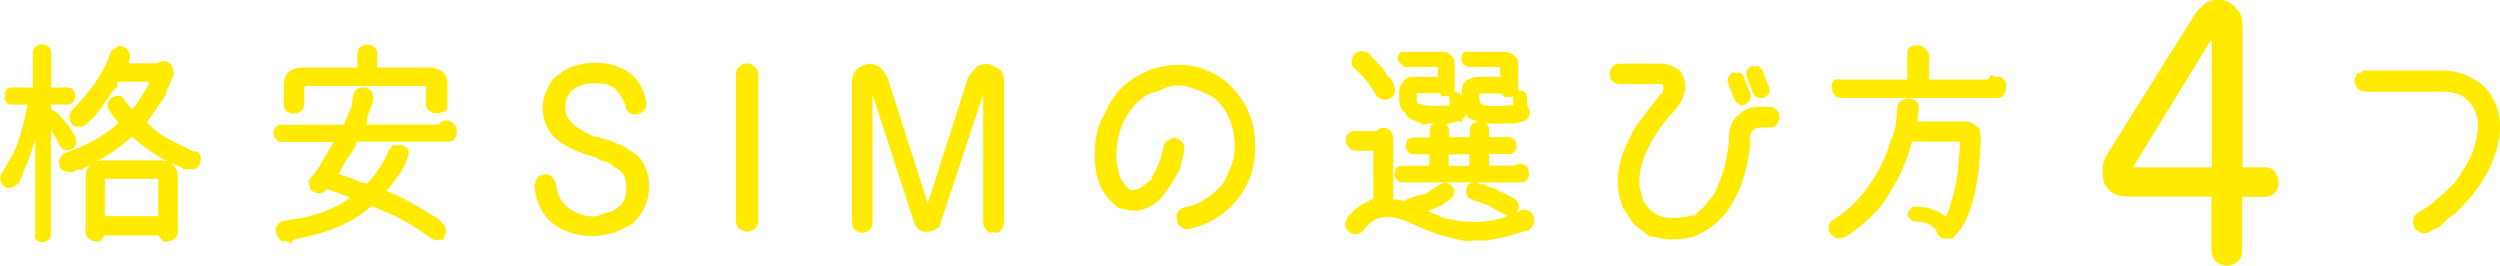
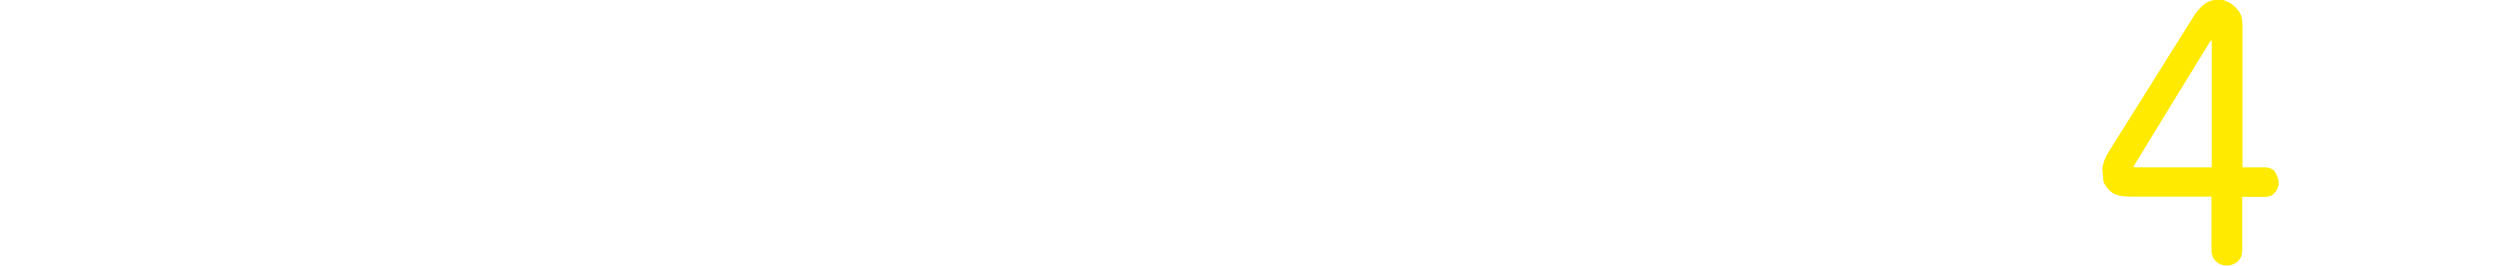
<svg xmlns="http://www.w3.org/2000/svg" version="1.1" id="レイヤー_1" x="0px" y="0px" viewBox="0 0 829.2 88.1" style="enable-background:new 0 0 829.2 88.1;" xml:space="preserve">
  <style type="text/css">
	.st0{fill-rule:evenodd;clip-rule:evenodd;fill:#FFEA00;stroke:#FFEA00;}
</style>
-   <path class="st0" d="M828.4,45.7c-0.7,4.9-2.8,10-6.2,15.2c-1.4,2.2-3,4.2-4.9,6.1c-1.8,1.9-3,3.5-5.3,4.8c-1.7,1.4-3.1,3.2-3.6,3.3  c-1.9,0.8-2.6,1.2-2.7,1.3c-0.9,0.5-1.7,0.6-2.5,0.3c-0.8-0.3-1.4-0.8-1.8-1.1c-0.4-1-0.6-1.8-0.5-2.6c0.1-0.8,0.5-1.5,1.4-2  c0,0,0.6-0.3,1.7-1.1c1.1-0.7,2.4-1.3,3.8-2.8c1.5-1.2,3.1-2.6,4.7-4.2c1.7-1.3,3.3-3.4,4.3-5.3c2.7-4.2,4.4-7.6,5.2-12.1  c0.8-3.8,0.4-7.1-1.1-9.9c-1-1.8-2.5-3.2-3.9-4.2c-2.2-1-4.2-1.5-6.9-1.5h-25.7c-1,0-1-0.3-2.2-0.9c0-0.6-0.8-1.3-0.8-2.1  c0-0.7,0.7-1.4,0.8-2.1c1.2,0.2,1.3-0.9,2.2-0.9h25.7c3.6,0,6.9,0.8,9.7,2.6c2.8,1.2,5,3.4,6.5,6.2  C828.5,36.5,829.2,40.8,828.4,45.7z M662,32h-50.6c-1.5,0-2.2-0.3-2.6-0.9c-0.5-0.6-0.8-1.2-0.8-2c0-0.7,0.2-1.4,0.6-2  c0.4-0.6,1.5-0.2,2-0.2h22.5v-8.5c0-1.1-0.1-1.8,0.5-2.2c0.6-0.5,1.3-0.7,2.6-0.7c0.2,0,0.9,0.2,1.6,0.7c0.6,0.5,1.5,1.1,1.5,2.2  v8.5h20.2c1-0.9,0.6-1.2,1-1.4c0.4-0.2,0.8,0.6,1.4,0.6c0.7,0,1.4-0.5,2,0.2c0.5,0.7,1.5,1.5,0.9,2.3c0.1,0.8,0,1.6-0.6,2.3  C664.5,31.6,663,32,662,32z M617.1,65.9c2.5-2.8,4.5-5.8,6.3-9c1.8-3.2,3.2-6.6,4.2-10.2c2-3.6,1.8-7.1,2.2-10.7c0-1,0.3-1.6,1-2.2  c0.7-0.1,1.4-0.7,2.2-0.7c1.3,0,1.5,0.6,2.1,0.7c0.8,0.7,0.9,1.2,0.8,2.2c-0.1,0.7-0.2,1.5-0.3,2.7c-0.1,0.5-0.2,1.3-0.4,2.1H651  c1.3,0,1.5,0.1,2.1,0.2c0.7,0.2,1.3,0.5,1.8,0.9c0.5,0.4,1.6,1,1.2,1.7c0.3,0.7,0.4,2,0.4,2.8c-0.1,2.7-0.3,5.6-0.6,8.6  c-0.3,3.1-0.7,6-1.4,8.9c-0.6,2.9-1.5,5.6-2.5,8s-2.4,4.5-4,6c-0.4,0.9-0.8,0.5-1.2,0.7c-0.6,0.1-0.9,0.1-1.6,0  c-0.5-0.1-1,0.3-1.4-0.6c-0.4-0.3-0.7-0.4-0.9-1.3c-0.3-0.8-1.1-1.7-2.3-2.5c-1.3-0.8-3-1.2-5.3-1.2c-0.7,0-1.2-0.2-1-0.6  c-0.9-0.4-1.1-0.9-1.1-1.4c0-0.5,0.2-0.9,1.1-1.4c-0.2-0.4,0.3-0.6,1-0.6c0.8,0,1.7,0.1,2.6,0.2c1,0.1,2.6,0.4,2.8,0.7  c0.9,0.3,1.8,0.7,2.6,1.1c0.8,0.4,1.4,1,1.8,1.6c0.9-0.5,2-2.8,2.3-4.7c0.7-1.9,1.2-4,1.7-6.2c0.5-2.3,0.8-4.6,1-7.1  c0.2-2.5,0.4-4.9,0.5-7c0.6-0.9-0.1-1.1-0.6-1.1h-16.2c-0.7,2.7-1.6,5.4-2.7,8.1c-1.1,2.7-2.5,5.3-4,7.9c-1.6,2.6-2.9,5-5.2,7.3  c-2.2,2.3-4.5,4.4-7.1,6.3c-0.6,0.5-1.2,0.9-1.9,1.4c-0.7,0.4-1.3,0.8-2,0.9c-0.7,0.2-1.3,0.2-1.9,0c-0.6-0.2-1.1-0.7-1.6-1.5  c-0.4-0.4-0.5-1.3-0.3-2.1c0.2-0.7,0.7-1.3,1.9-1.9C611.9,71,614.7,68.7,617.1,65.9z M587,41.8h-3.1c-1.1,0-2,0.3-2.7,1  c-0.7,0.7-1.1,1.4-1.2,2.4c0.1,4.6-0.8,8.6-1.8,12.2c-1,3.4-2.1,6.4-3.6,9c-1.4,2.6-3,4.7-4.8,6.4c-1.8,1.7-3.6,3-5.4,3.9  c-1.8,0.9-3.3,1.6-5.5,1.9c-1.8,0.3-3.4,0.4-6.1,0.2c-1.9-0.2-3.8-0.7-5.5-0.9c-1.8-1.4-3.3-2.4-4.7-3.7c-1.6-1.5-2.1-3.3-3.7-5.2  c-0.8-1.9-1.4-3.9-1.6-5.9c-0.3-2-0.3-4,0-6c0.2-2,0.6-3,1.2-5.5c1.1-2.9,2.8-6.7,4.9-10c2.1-2.5,4.8-6.7,8-10.2  c0.6-0.4,0.6-0.8,0.7-1.3c0.1-0.5,0.2-0.7,0.1-1.3c0-0.4-0.2-0.7,0-1c-0.8-0.3-1.2-0.4-1.7-0.4h-13.2c-1,0-1.7-0.3-2.2-0.9  c-0.5-0.6-0.7-1.1-0.7-2c0-0.7,0.2-1.4,0.7-2c0.5-0.6,1.2-0.9,2.2-0.9h13c2.1,0,3.8,0.4,5.1,1.3c2,0.9,2.2,2,2.7,3.4  c0.5,1.4,0.5,2.8,0.1,4.4c-0.4,1.6-1.2,3.1-2.4,4.8c-5.6,5.9-9.5,12-11.5,18c-0.4,1.3-0.7,2.6-0.9,4.1c-0.2,1.4-0.2,2.9-0.1,4.4  s1.2,2.9,1,4.2c0.6,1.4,1.7,2.6,2.5,3.6c1,1,2.2,1.7,3.4,2.2s2.6,0.8,3.9,0.8s2.6,0,4-0.3c1.3,0.3,2.5-0.7,4.2-0.5  c1.6-1.7,3.8-3.3,4.9-5.3c2.2-2,2.8-4.2,3.7-6.6c1-2.4,1.9-5,2.2-7.6c0.6-2.6,0.8-5.2,0.9-7.6c0-1.4,0.4-2.5,0.9-3.9  c0.6-1.1,1.3-2.1,2.1-2.4c0.9-1.1,1.9-1.7,3-2.1c1.2-0.4,2.4-0.6,3.7-0.6h3.1c1,0,1.7,0.6,2.2,0.9c0.5,0.6,0.7,1.3,0.7,2  c0,0.7-0.2,1.6-0.7,2C588.7,41.5,588,41.8,587,41.8z M584.9,31.9c-0.6,0.2-0.8,0.2-1.7,0c-0.6-0.2-1-0.6-1.3-1.3l-2-5.1  c-0.3-0.7-0.3-1.3,0-1.9c0.3-0.6,0.7-0.9,1.3-1.2c0.5,0.2,1.1,0.1,1.7,0c0.6,0.2,1,0.7,1.3,1.4l2,5.1c0.3,0.7,0.3,1.8,0,1.9  C585.9,31.3,585.4,31.7,584.9,31.9z M580,32.9c-0.3,0.6-0.8,0.9-1.3,1.2c-0.5,0.4-1.1,0.5-1.7,0c-0.6-0.2-1-0.7-1.3-1.4l-2-5.1  c-0.3-0.7-0.3-1,0.1-1.9c0.2-0.6,0.6-0.9,1.2-1.2c0.5,0.5,1.1,0.4,1.7,0c0.6,0.2,1.3,0.7,1.3,1.4l2,5.1  C580.3,31.7,580.3,33.1,580,32.9z M506.9,75.9c-1.6,0.2-3.3,0.9-5.3,1.5c-1.9,0.6-4,1.1-6.2,1.4c-2.2,0.7-4.4,0.5-6.8,0.4  c-2.4,0.7-4.7-0.3-7.2-0.8c-2.2-0.5-4.3-1.1-6.1-1.8s-3.5-1.4-5.1-2.1c-1.6-0.7-3.1-1.3-4.3-1.9c-1.7-0.6-3.1-0.9-4.5-1.1  c-1.1-0.1-2.1-0.1-3,0c-0.9,0.2-1.7,0.5-2.5,0.9c-0.8,0.4-1.5,0.9-2.2,1.6c-0.7,0.6-1.4,1.4-1.9,2.2c-0.9,0.7-1.6,1.1-2.3,1  c-0.7,0-1.4-0.3-1.8-0.8c-0.6-0.5-1-1.1-1.1-1.9c-0.1-0.7,0.8-1.1,0.7-2.2c0.6-0.6,1.2-1.2,1.9-1.9c0.7-0.6,1.4-1.2,2.2-1.8  c0.8-0.5,1.6-1,2.8-1.4c0.3-0.4,1.1-0.7,1.8-0.9V49.5h-6.5c-0.7,0-1.5-0.6-1.9-1.1c-0.4-0.6-0.7-0.9-0.7-1.8c0-0.7,0.1-1.3,0.5-1.8  c0.4-0.6,1-0.8,1.8-0.8h8.1c-0.3-0.5,0.2-0.8,0.7-1c0.6-0.1,1.1-0.1,2,0.1c0.2,0.2,0.9,0.5,1,1c0.4,0.5,0.6,1,0.6,1.7v20.5  c0.7,0.7,1.4,0.2,2.2,0.4c0.8,0.2,1.5,0.4,2.2,0.6c0-0.1,0.2-0.3,0.4-0.5c0.5-0.2,0.5-0.3,0.8-0.4c1.9-0.7,3.7-1.3,6-1.6  c1.2-1.2,3-2.1,4.8-3.3c1.3-0.4,1.3-0.5,1.9-0.3c0.6,0.2,1.1,0.5,1.4,1.1c1.1,0.7,0.5,2,0.4,1.8c0.2,0.5-0.3,1-0.7,1.3  c-0.4,0.4-0.9,0.7-1.5,1.1c-0.6,0.3-1.2,0.7-1.2,1c-0.8,0.5-2.5,1-3.4,1.4c-0.9,0.4-1.7,0.8-2.3,1.1c1.2,0.9,2.6,1.2,4.3,1.9  c1.7,1.3,3.5,1.2,5.6,1.6c3.6,0.7,7.3,0.8,11,0.3c3.7-0.5,7.3-1.6,10.7-3.4c0.8-0.5,1.6-0.5,2.3-0.2c0.7,0.4,1.7,0.8,1.5,1.4  c0.3,0.6,0.4,1.3,0.3,2.1C508.2,74.2,508,74.8,506.9,75.9z M504.9,39.8c-1.5,0.3-2.7,0.9-4.7,0.6c-1.6,0.1-2.9,0.1-3.8,0.1h-0.2  c-0.7,0-1.7,0-2.9-0.1c-1.2-0.1-2.4-0.4-3.6-0.8c-1.2-0.5-2.2-0.4-3.1-1.7c-0.9-1.3-1.3-3.1-1.3-5v-2.5c0-1.6,0.6-2.7,1.4-3.4  c0.9-0.1,2-1,3.2-1h8.2V23c0-1.1-0.1-1.3-0.3-1.3h-10.4c-0.7,0-1.2-0.2-1.6-0.7c-0.4-0.5-0.5-1-0.6-1.5c0-0.6,0.1-1.1,0.4-1.5  c0.3-0.5,0.8-0.3,1.5-0.3h11.5c1.3,0,2.4,0,3.6,1.5c0.4-0.1,0.9,1,0.9,2.6v7.6c0,0.6,0.4,1-0.6,1.5c-0.4,0.8-0.9,0.7-1.4,0.8  c-0.5,0.1-1.1,0.1-1.6,0c-0.5-0.2-0.9-0.5-1.1-1.2h-7.8c-0.2,0-0.4,0.2-0.4,0.6v1.8c0,0.3,0,0.6,0.1,0.9c0.1,0.4,0.3,0.7,0.7,0.9  c0.4,0.3,1,1,1.9,0.7c0.7,0.2,1.9,0.3,3.4,0.3c1.3,0,1.5,0,2.7-0.1c1.2,0,2.3-0.1,3.4-0.3v-2.2c0-1.4,0.2-1.8,0.6-2.1  c0.4-0.3,0.8-0.4,1.2-0.4c0.4,0,0.9,0.1,1.2,0.4c0.4,0.3,0.6,0.7,0.6,2.1v0.3c0,0.5,0,1,0.1,1.5c0.1,0.5,0.3,0.9,0.5,1.4  c0.4,0.5,0.4,1.3,0.1,2.1C506.3,39.2,505.7,39.7,504.9,39.8z M485.3,39c-0.1-0.4-0.4,0-0.7,0.8c-0.3-0.2-0.7,0-1.2,0  c-1.3,0.2-2,0.4-4.2,1.1c-1.5-0.6-2.9-0.5-4.2-0.5c-0.7,0-1.6,0-2.8,0.5c-1.2-0.8-2.3-1-3.1-1.5c-1.4-0.5-2.4-1.2-2.4-2.2  c-1.7-1-2.1-2.4-2.1-4.3v-2.5c0-0.8,0.1-1.5,0.4-2c0.3-0.6,0.6-0.2,1-1.4c0.4-0.4,0.9-0.6,1.4-0.8c0.5-0.2,0.9-0.2,1.7-0.2h8.3V23  c0-1.1-0.1-1.3-0.4-1.3h-10.6c-0.5,0-1.2-0.2-0.9-0.7c-1.1-0.5-1.3-1-1.4-1.5c0-0.6,0.1-1.1,0.5-1.5c0.3-0.5,0.9-0.3,1.6-0.3h12.1  c0.8,0,1.8,0,2.6,1.1c0.7,0.2,1.1,1.3,1.1,2.9v7.6c0,0.4-0.2,1.3-0.6,1.3c-0.4,0.4-0.8,1-1.3,0.8c-0.5,0.1-1,0.1-1.5,0  c-0.5,0.2-0.1-0.5-1.1-1h-7c-1,0-1.1,0.2-1.1,0.5V33c0,0.9,0,0.6,0.1,0.9c0.1,0.3,0.3,0.6,0.6,0.8c0.4,0.2,0.9,0.4,1.7,0.6  c0.8,0.2,2.4,0.3,3.3,0.3c0.8,0,1.7,0,2.8,0c1.1,0,2-0.1,3.4-0.2v-2.7c0-0.6-0.4-1,0-1.3c0.4-0.3,0.8-0.4,1.2-0.4  c0.4,0,0.9,0.1,1.4,0.4c0.2,0.3,0.4,0.7,0.4,1.3v1c0,0.8,0.2,1.5,0.7,2.1c0.3,0.3,0.4,0.7,0.5,1.1C485.5,37.4,485.5,37.8,485.3,39z   M489.1,61c0.5,0,1.1,0.1,2.5,0.9c-0.2-0.5,0.4-0.3,1-0.1c1.1,1.1,3,0.8,3.3,1.4c1.1,0.5,2.3,1.1,3.5,1.7c0.6,0.3,1.1,0.6,1.7,0.9  c0.6,0.3,1.1,0.7,1.5,1c0.4,0.8,0.6,0.8,0.7,1.6c0.1,0.2-0.1,0.8-0.5,1.5c-0.3,0.5-0.8,0.9-1.4,1.1c-0.1,0.6-1.3,0.1-2-0.3  c-1.1-0.6-2.1-1.1-3-1.6c-0.9-0.5-1.8-0.8-1.8-1.3c-1.7-0.4-2.5-0.8-3.4-1.1c-0.8-0.3-1.7-0.6-2.7-0.9c-0.2-0.2-1.4-0.6-1.6-1.2  c-0.1-0.6-0.3-1.2,0-1.8c0-0.7,0.3-1.2,0.7-1.4C488.1,61.1,488.5,61,489.1,61z M465,55.5h9.6v-4.8h-5.7c-0.7,0-1.2-0.2-1.6-0.7  c-0.4-0.5-0.6-1-0.6-1.6c0-0.6,0.4-0.9,0.5-1.6c0.3,0,0.8-0.7,1.5-0.7h6v-2.7c0-0.9,0.3-1.5,0.9-1.9c0.6-0.4,1.2-0.6,1.8-0.6  c0.7,0,1.3,0.2,1.8,0.6c0.6,0.4,0.9,1,0.9,1.9V46h7.9v-2.7c0-1,0.3-1.6,0.9-1.9c0.6-0.4,1.2-0.6,1.8-0.6c0.7,0,1.3,0.2,1.8,0.6  c0.6,0.4,0.9,0.9,0.9,1.6v3h7c0.7,0,1.3,0.7,1.6,0.7c0.4,0.7,0.5,1,0.5,1.6c0,0.6-0.2,1.1-0.5,1.6c-0.4,0.5-0.9,0.7-1.6,0.7h-7v4.8  h9c0.4-0.4,1-0.6,1.7-0.6c0.7,0,1.3,0.3,2.1,0.8c0.2,0.9,0.4,1.2,0.5,1.8c0,0.7-0.1,1.3-0.5,1.8c-0.4,0.6-1,0.8-1.8,0.8h-39.1  c-0.7,0-1.3-0.2-1.7-0.7c-0.4-0.5-0.6-1-0.6-1.6c0.8-0.4,0.1-1.1,0.5-1.6C463.7,55.7,464.2,55.5,465,55.5z M480,55.5h7.9v-4.8H480  V55.5z M461,32.1c-0.6,0.4-1.3,0.5-2,0.5c-0.7-0.1-1.3-0.5-1.9-0.9c-0.7-1.3-1.6-2.7-2.8-4.3c-1.2-1.6-2.7-3.2-4.5-4.9  c-0.7-0.6-1-0.6-1-2c0-0.8,0.2-1.4,0.6-1.9c0.6-0.7,1.1-1,1.6-1.1c0.5-0.1,1.1,0,2,0.2c0.2,0.2,1.4,0.6,1.1,1  c0.6,0.5,0.9,0.9,1.3,1.3c0.9,0.9,1.7,1.7,2.4,2.5c0.8,0.8,1.4,1.7,2.1,3.4c0.4-0.3,0.8,0.3,1.2,0.9c0.4,0.6,0.7,1.2,0.9,1.8  c0.2,0.6,0.2,1.2,0.1,1.8C462.1,31.1,461.7,31.6,461,32.1z M410.6,65.1c-1.9,2.6-4.3,4.8-7.1,6.6c-2.7,1.8-5.8,3-9.1,3.7  c-1,0.2-1.8,0.1-2.4-0.5c-0.6-0.5-1-1.2-1.1-2c-0.3-0.8-0.2-1.5,0.1-2.2c0.4-0.7,1-1.2,1.9-1.4c2.6-0.5,4.9-1.4,7.1-2.8  c2.2-1.4,4-3.2,5.6-4.6c1.5-2.5,2.7-5,3.5-7.5c0.8-2.5,1.1-4.6,0.9-7.9c-0.2-2.7-0.8-5.1-1.8-7.4c-1-2.3-2.3-4.3-4-5.9  c-1.7-1.7-3.6-2.5-5.9-3.5c-2.2-0.6-4.6-1.9-7.2-1.9c-2.7,0-5.3,1-7.7,2.2c-2.4,0.3-4.5,1.7-6.4,3.5c-1.9,1.8-3.4,4-4.7,6.5  c-1.2,2.5-2,5.3-2.3,8.3c-0.1,0.7-0.2,1.5-0.2,2.7c0,1.1,0,2.3,0.2,3.6c0.2,1.3,0.5,2.6,0.9,3.8c0.4,1.3,1.1,2.4,2,3.4  c0.9,0.9,1.9,2.3,2.9,1.6c1.1,0.1,2.1-0.2,3.2-1c1-0.7,1.9-1.6,3.5-2.7c0-1.1,0.8-2.2,1.4-3.2c0.7-1.6,1.2-2.8,1.6-4.1  c0.4-1.3,0.7-2.5,0.9-3.6c0.1-1,0.6-1.7,1.9-2.1c0-0.4,0.8-0.4,1.5-0.4c0.7,0.1,1.4,0.5,1.9,1.1c0.5,0.6,0.7,1.4,0.6,2.3  c-0.2,1.4-0.6,2.9-1.2,5.2c0.1,1-1.2,2.6-2.1,4.2c-0.8,1.6-1.8,3.1-2.9,4.5c-1.1,1.4-2.3,3-3.7,3.8c-1.1,0.6-2.3,1.2-3.6,1.6  c-0.6,0.3-2.6,0.5-3.8,0.3c-1.3-0.1-1.8-0.5-3.6-0.7c-1.2-0.9-2.2-1.8-3.1-2.8c-1.3-1.4-2.2-2.9-2.9-4.2c-0.7-2-1.1-3.7-1.4-4.7  c-0.3-2.3-0.4-3.9-0.4-5.4c0-1.5,0.1-2.8,0.2-3.9c0.4-3.7,1.4-7.2,3-9.4c1.6-4,3.5-6.7,5.9-9c2.4-2.3,5.2-4,8.3-5.3  c3.1-1.3,7.3-1.9,10-1.9c3.3,0,6.6,0.6,9.3,1.9c2.9,1.2,5.5,2.9,7.7,5.1c2.2,2.2,4,4.7,5.4,7.7c1.4,2.9,2.1,6.1,2.4,9.6  c0.2,3.5-0.1,6.9-1.1,10.7C414,59.5,412.5,62.5,410.6,65.1z M329.5,76.5c-0.3,0-1.4,0.7-2-0.7c-0.6-0.5-0.9-1.2-0.9-2.2V30.8  c0-0.8-0.1-1-0.4-1.1c-0.3,0,0.2,0.1-0.2,0.3l-14.4,43.5c-0.3,0.9,0,1.6-1.5,2.1c-0.7,0.5-1.5,0.7-2.4,0.8c-0.8,0-1.6,0.2-2.4-0.6  c-0.7-0.4-1.3-1.2-1.6-2.1l-14-43c-0.1-0.3-0.3-0.1-0.5-0.4c-0.2,0-0.3,0.2-0.3,0.6v42.8c0,1-0.3,1.7-0.9,2.2  c-0.6,0.5-1.3,0.8-2.1,0.8c-0.7,0-1.3-0.3-1.9-0.8c-0.6-0.5-0.9-1.3-0.9-2.2v-47c0-1.3,0.5-2.4,1.4-3.3c0.9-0.9,2-1.4,3.2-1.6  c1.2-0.2,2.4,0,3.6,0.7c1.2,0.6,2,2.6,2.6,3.4l13.4,41.9c0,0,0,0.1,0.1,0.1c0,0,0.2,0.1,0.4,0.1c0.9,0,0.3-0.1,0.4-0.4l13.4-41.8  c0.5-0.8,1.8-2,2.5-3.2c1.2-0.7,2.4-1,3.7-0.8c1.3,0.1,2.4,1.3,3.3,1.4c1,0.8,1.4,2,1.4,3.6v47c0,1-0.3,1.7-0.9,2.2  C330.9,77.2,330.2,76.5,329.5,76.5z M247.8,76.3c-0.8,0-1.5-0.3-2.2-0.8c-0.7-0.5-1-1.3-1-2.4V24.6c0-1,0.3-1.8,1-1.9  c0.7-1,1.4-1.2,2.2-1.2c0.8,0,1.5,0.3,2.2,1.2c0.7,0.1,1,0.9,1,1.9v48.5c0,1.1-0.3,1.9-1,2.4C249.3,76.1,248.6,76.3,247.8,76.3z   M190,41.8c0.8,0.8,2.7,1.6,2.9,2c1.1,0.6,2.3,1,3.6,1.9c1.7,0,2.6,0.5,3.9,0.9c1.9,0.4,2.7,0.9,3.9,1.4c1.4,0.5,2.6,1.1,3.7,1.7  c1.1,1.1,2.2,1.4,3.1,2.3c1.2,1.2,2.1,2.6,2.8,4.6c0.6,1.4,0.9,3.2,0.9,5c0,2.6-0.5,4.9-1.4,6.9c-1,2-2.3,3.6-3.9,5.3  c-1.6,0.9-3.5,1.9-5.7,2.8c-2.2,0.5-4.5,1.2-7,1.2c-5.6,0-10-1.6-13.2-4.1c-3.2-2.5-5.1-6.3-5.8-11.4c-0.2-0.6-0.2-1.1,0.5-1.6  c-0.4-0.5-0.2-0.9,0-0.8c0.3-0.7,0.6-1,1-1.2c1,0,0.8-0.3,1.2-0.4c0.8-0.1,1.6,0.1,2.2,0.7c0.7,1,1.1,1.3,1.2,2.2  c0.5,3.5,1.8,6.1,3.9,7.8c2.1,1.7,5.1,3.3,9.1,3.3c1.6,0,3.1-0.9,4.4-1.3c2.3-0.3,2.6-0.9,3.6-1.6c1.1-0.7,1.9-1.7,2.5-2.5  c0.6-1.6,0.9-3,0.9-4.6c0-1.9-0.4-3.5-1.2-4.7c-0.8-1.2-1.8-2.2-3.1-2.5c-0.8-1.4-2.8-2-4.5-2.3c-0.8-0.7-1.6-1-2.5-1.3  c-0.9-0.3-1.8-0.6-2.7-0.8c-1.5-0.6-3.4-1.3-5.1-2.1c-1.4-0.8-3.1-1.7-4.4-2.9c-1.3-1.1-2.3-2.5-3.1-4.1c-0.8-1.6-1.2-3.5-1.2-5.7  c0-2,0.5-4.6,1.4-5.7c0.9-2.6,2.1-4.1,4.1-5.3c1.2-1.2,3-2.1,5.1-2.7c2.1-0.6,4.3-0.9,7-0.9c4.1,0,7.8,1.5,10.5,3.3  c2.7,2.2,4.5,5.2,5.2,9.1c0.2,1.1,0.1,1.9-0.5,2.5c-0.5,0.6-1.2,1-2,1.2c-0.8,0.2-1.6,0.2-2.3-0.5c-0.7-0.5-1.2-1.2-0.9-2  c-1.2-2.5-2.2-4.2-3.7-5.8c-1.5-1.3-3.7-2-6.7-2c-3.5,0-5.9,0.7-8,2.2c-1.8,1.5-2.7,3.6-2.7,6.4c0,1.4,0.3,2.6,0.8,3.6  C188.5,40.1,189.2,41,190,41.8z M148.5,46.5h-30.6c-0.3,2-1.7,4-3.3,6c-1.1,2-2.2,4.3-3.2,5.4c2.1,0.7,4,1.3,5.7,1.9  c1.7,1.3,3.3,1.2,4.7,1.7c1.6-1.6,3.1-3.4,4.4-5.4c1.3-2,2.5-4.1,3.3-6.3c1-0.7,0.7-1.1,1.4-1.3c0.7,0.5,1.4,0,2.1,0  c0.7,0.2,1.2,0.6,1.7,1.1c0.4,0.5,0.5,1.2,0.2,2c-0.9,2.5-2.1,5.3-3.4,6.6c-1.3,1.9-2.7,3.7-4.1,5.3c4.7,1.9,7.7,3.6,10.2,5  c2.5,1.4,4.5,2.6,6,3.6c0.6,0.4,1.9,0.9,1.8,1.3c0.6,0.4,1.1,1.5,1.5,1.4c0.4,1.4,0.6,1.1,0.6,1.6c0,0.6-0.3,1.2-0.9,2.6  c-0.5-0.2-1.1,0-1.1,0.1c-1.4,0-2.1-0.2-2.6-0.7c-1-0.7-2-1.4-3-2.1c-1-0.7-2.3-1.6-3.7-2.4s-3.3-1.8-5-2.8c-2.5-1-5-2.1-8-3.4  c-1.8,1.6-3.7,3-5.6,4.2c-2,1.2-4,2.2-6.2,3.1c-2.1,0.9-4.3,1.6-6.5,2.2c-2.2,0.6-4.4,1.1-6.7,1.6c-0.7,0.1-1.3,0.3-2,1.3  c-0.7-0.8-1.3-0.7-1.9-0.8c-0.4,0.8-1.1-0.3-1.5-0.7c-0.4-0.4-0.7-1-0.8-1.9c-0.1-0.7,0.1-1.3,0.5-1.9c0.4-0.6,1.1-1,2-1.1  c2.1-0.3,4.1-0.6,6.1-1c2-0.4,3.9-1,5.8-1.6c1.9-0.7,3.7-1.4,5.5-2.3c1.8-0.9,3.5-2,5.2-3.4c-1.8-0.8-3.5-1.4-4.9-1.9  s-2.8-0.9-4.1-1.4l-0.2,0.4c-0.6,1-1.2,1.1-2,1.1c-0.7,0-1.4-0.2-2-0.6c-0.6-0.4-0.9-1-0.5-1.6c-0.9-0.7-0.6-1.3-0.2-2  c1.6-1.4,3.1-3.5,4.4-6.2c1.4-2.1,2.6-4.3,3.8-6.6H93.9c-0.8,0-1.5,0-2-0.8c-0.5-0.5-0.7-1.1-0.7-1.8c0-0.5,0.2-1.3,1.1-1.8  c-0.1-0.5,0.6-0.3,1.4-0.3h20.7c0.8-2.2,1.7-3.9,1.9-4.7c1.3-2.3,0.9-3.9,1.4-5.7c0.2-0.9,0.7-1.5,1.5-1.8c0.8-0.2,1.5-0.3,2.2-0.1  c0.7,0.3,1.3,0.7,1.5,1.1c0.3,0.5,0.4,1,0.4,1.6c0,0.6-0.1,1.2-0.3,1.8c0,0.6-0.4,1.4-0.7,1.9c-0.3,0.8-0.6,1.7-0.9,2.6  c-0.3,1,0.3,1.9-0.9,3.2H146c0.2-0.7,0.5-0.9,0.9-1.1c0.4-0.2,0.7-0.3,1.1-0.3c0.9,0,1.6,0.3,2.1,1c0.9,0.7,0.8,1.4,0.9,2.1  c0.1,1-0.1,1.5-0.5,2.1C150.2,46.2,149.5,46.5,148.5,46.5z M145.1,37.1c-1.1,0-1.8-0.2-2.3-0.7c-0.7-0.4-1-0.4-1-2v-5.5  c0-0.1-0.2-0.9-0.7-0.9h-40c-0.2,0,0.5,0.1-0.5,0.6c-0.1-0.1-0.2,0.1-0.2,0.3v5.7c0,0.8-0.3,1.5-0.9,1.9c-0.6,0.4-1.3,0.7-2,0.7  c-0.7,0-1.4-0.2-2-0.6c-0.6-0.4-0.9-1.1-0.9-2V28c0-1.1,0.6-3,1.7-3.9c1.1-0.8,2.9-1.2,3.8-1.2H119v-5.1c0-0.8,0.3-1.5,0.9-1.9  c0.6-0.4,1.2-0.6,2.3-0.6c0.2,0,0.9,0.2,1.5,0.6c0.6,0.4,0.9,1,0.9,1.9v5.1h18c0.6,0,1.5,0.1,1.9,0.3c0.6,0.2,1.2,0.5,1.7,0.8  c0.5,0.4,0.9,0.8,1.2,1.4c0.3,0.6,0.5,1.2,0.5,1.9v7.1c0,1.6-0.3,1.6-0.3,2C146.2,36.8,145.5,37.1,145.1,37.1z M64.9,55.3  c-0.5,0.3-1,0.4-1.7,0.3c-0.6,0-1.3-0.2-2,0.1c-0.7-0.7-1.5-1-2.2-1.2c-2.9-1.2-5.7-2.6-8.1-4.3c-2.7-1.7-5-3.6-7.1-5.6  c-2.5,2.4-5.1,4.4-8,6.2c-2.8,1.7-5.8,3.2-9,5c-0.6-0.2-1.2,0-1.9,0.3c-0.7,0.7-1.3,0.4-1.9,0.4c-0.6,0-1.1-0.1-1.6-0.3  c-0.5-0.3-0.9-0.1-1.2-1.6c-0.2-0.7-0.2-1.3,0.1-2c0.3-0.7,0.9-1.1,1.8-1.5c3.4-1.2,6.5-2.6,9.5-4.2c3-1.6,5.8-3.6,8.4-6.1  c-0.6-0.7-1.2-1.3-1.6-2c-0.5-0.5-1-1.4-1.5-2.1c-0.6-0.8-0.8-1.6-0.7-2.3c0.1-0.7,0.5-0.3,1-1.6c0.9-0.4,1.2-0.5,1.9-0.5  c1.3,0,1.3,0.3,1.8,1.5c0.5,0,1,0.7,1.4,2c1,0,0.9,0.7,1.5,1.3c1.4-1.6,2.7-3.4,3.8-5.3c1.3-1.9,2-2.9,2.6-5.2H38.9  c-0.4,0.7-0.8,1.3-0.5,2c-1,0.7-1.5,1.5-2.1,2.3c-0.6,0.9-1.3,1.9-2.2,3.1c-0.9,1.9-1.9,2.5-3.3,4.5c-0.5,0.3-1,0.8-1.4,1.3  c-0.4,0.4-0.8,0.8-1,1c-0.8,0.6-0.9,0.8-2.3,0.7c-0.8-0.1-1.4,0.3-1.9-0.9c-0.4-0.4-0.7-0.9-0.7-1.7c0-0.7,0.2-1.4,0.8-2.1  c0.3-0.3,1-1,2-2.1c1.1-1.1,2.3-2.5,3.6-4.2c1.4-1.7,2.7-3.6,4-5.8c1.3-2.2,2.4-4.5,3.2-7c0.3-0.9,1.6-1.5,1.4-1.2  c0.7-0.8,1.3-0.9,2-0.6c0.8,0.3,1.4,0.7,1.7,1.2s0.4,1,0.4,1.5c0,0.5-0.1,1.1-0.3,1.6c-0.2,0.5,0.5,1-0.5,1.3h10.6  c0.5-0.5,1.1-0.7,1.7-0.7c0.6,0,1.1,0.1,1.6,0.4c0.5,0.3,0.8,0.7,1,1.3c0.2,0.6,0.3,1.3,0.5,2.1c-0.8,2.1-1.3,2.8-1.9,4.3  c-0.7,1.4-0.6,2.9-2.2,4.3c-0.8,1.4-1.6,2.7-2.6,4c-0.9,1.3-1.8,2.4-2.3,3.5c2.3,2.5,4.9,4.5,7.5,5.9c2.6,1.4,5.4,2.6,8.3,4.2  c0.9-0.4,1.6,0.1,1.9,0.7c0.3,0.7,0.3,1.3,0.1,2C65.8,54.5,65.4,55.1,64.9,55.3z M22.1,34.2h-5.7v2.3c1.2,0.7,3,1.6,3.5,2.7  c1.1,1.3,2.3,2.4,3.3,4c0.4,0.6,0.7,1.8,1,1.7c0.3,0.6,0.5,1.1,0.6,1.6c0.1,0.5,0,1-0.2,1.5c-0.2,0.5-0.7,0.9-1.4,1.2  c-0.2,0.2-1.1,0.2-1.6,0c-0.6-0.2-1-0.6-1.4-1.2c-0.1-0.1-0.2-0.4-0.4-0.9c-0.2-0.4-0.4-0.9-0.8-1.5c-0.2-0.6-0.7-1.2-1.1-1.8  c-0.4-0.6-0.9-1.2-1.5-1.7v35.3c0,0.8-0.2,1.4-0.6,1.8c-0.7,0.4-1.2,0.6-1.8,0.6c-0.6,0-1.1-0.2-1.6-0.6c-0.5-0.4-0.2-1-0.2-1.8v-34  c-1.3,3.5-2.1,6.4-3,8.8c-0.9,2.4-1.7,4.2-2.3,5.6C7,58.4,6.4,59,6.1,59.6c0.5,0.6-0.7,1.1-1.2,1.5c-0.4,0.4-0.9,0.6-1.4,0.7  c-0.5,0.1-1.1-0.1-1.7-0.2c-0.5-0.6-0.9-1.1-1.1-1.7c-0.2-0.7-0.1-1.3,0.2-2c2.1-3.6,4.6-7.5,5.5-10.6C7.9,43,9,38.6,9.7,34.2H4.1  c-0.7,0-1.3-0.2-1.7-0.7c-0.4-0.5-0.6-1,0.2-1.6c-0.2-0.2-0.7-1.1-0.3-1.5c0.3-0.6,0.9-0.9,1.6-0.9h7.5v-12c0-0.7,0.3-1.3,0.8-1.7  c0.5-0.4,1.1-0.6,1.7-0.6c0.6,0,1.2,0.2,1.8,0.6c0.5,0.4,0.8,1,0.8,1.7v12h5.9c0.7,0,1.3,0.2,1.6,0.9c0.4,0.3,0.5,1.2,0.5,1.5  c0,0.6-0.3,1.1-0.6,1.6C23.4,34,22.9,34.2,22.1,34.2z M34.2,53.7h19.3c1.2,0,3,0.4,3.4,1.3c1.1,0.9,1.6,2.2,1.6,3.9v17.8  c0,0.8-0.3,1.5-0.8,2c-0.5,0.5-1.1,0.7-1.8,0.8c-0.7,0-1.3,0.8-1.9-0.5c-0.6-0.3-0.9-0.9-0.9-1.4H34.2c0,0.5-0.4,1.1-0.9,1.4  c-0.4,1.2-1.2,0.5-1.8,0.5c-0.6,0-1.2-0.3-1.8-0.8c-0.6-0.5-0.8-1.1-0.8-2V58.8c0-1.7,0.5-2.9,1.5-3.8  C31.4,54.1,32.5,53.7,34.2,53.7z M34.2,72.2h18.8V59.7c0-0.6-0.3-0.9-0.8-0.9H35c-0.5,0-0.7,0.3-0.7,0.9V72.2z" />
  <path class="st0" d="M743.3,64.8h7.9c1.4,0,2.4-0.5,3.1-1.4c0.7-0.9,1-1.9,1-3c0-0.4-0.3-1.5-1-3c-0.7-0.9-1.7-1.4-3.1-1.4h-7.9V9.1  c0-2.3-0.1-4.2-1.7-5.7c-1.1-1.4-2.4-2.3-4-2.8c-1.5-0.4-3.2-0.3-4.8,0.4c-1.7,0.7-2.8,2-4.3,3.9l-28.9,46.1  c-0.8,1.3-1.4,2.8-1.7,4.3c-0.3,1.6,0.3,3.1,0.2,4.5c0.4,1.4,1.3,2.5,2.5,3.5c1.2,0.9,2.9,1.4,5.9,1.4h27.5v18.2  c0,1.5,0.5,2.7,1.4,3.5c1,0.8,2,1.2,3.2,1.2c1.2,0,2.2-0.4,3.2-1.2c1-0.8,1.4-1.9,1.4-3.5V64.8z M734.1,56h-26.2  c-0.4,0-0.6-0.1-0.7-0.4c-0.1-0.3,0-0.5,0.1-0.8l25.5-41.6c0.2-0.2,0.5-0.3,1.2-0.2c-0.1,0.1,0.1,0.4,0.1,0.8V56z" />
</svg>